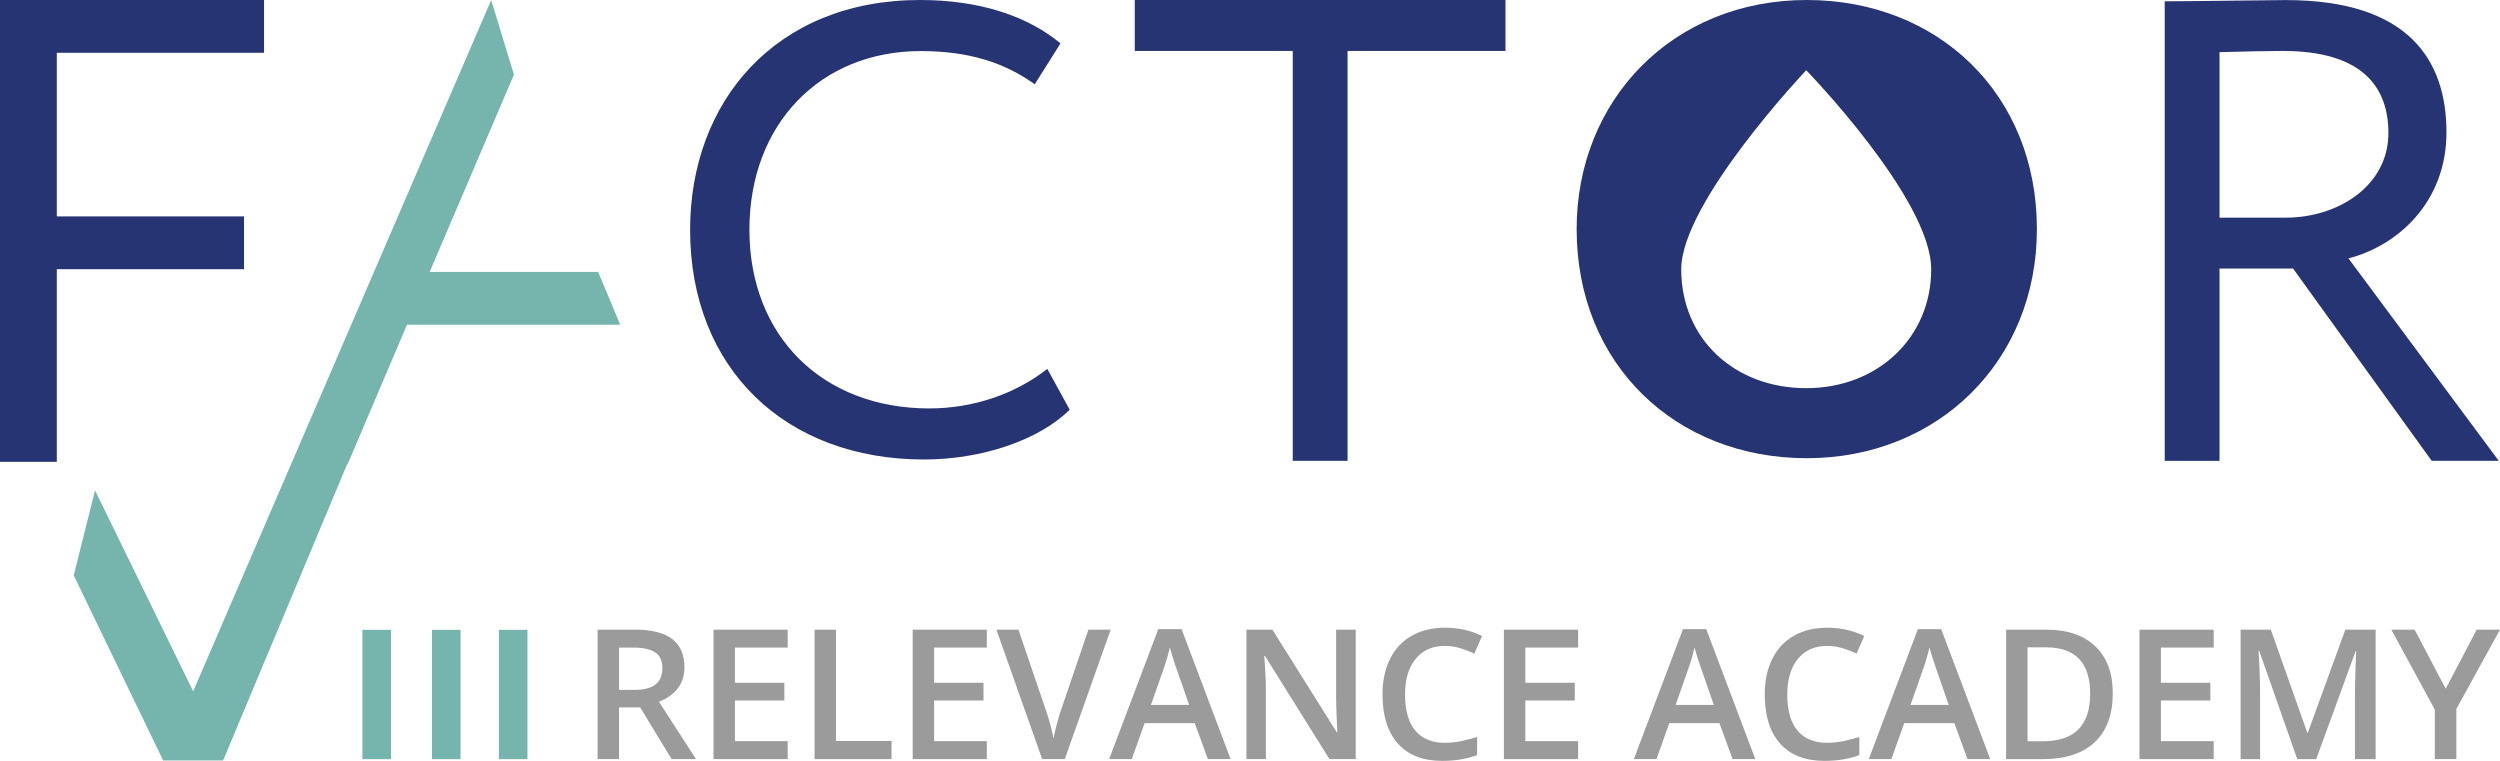
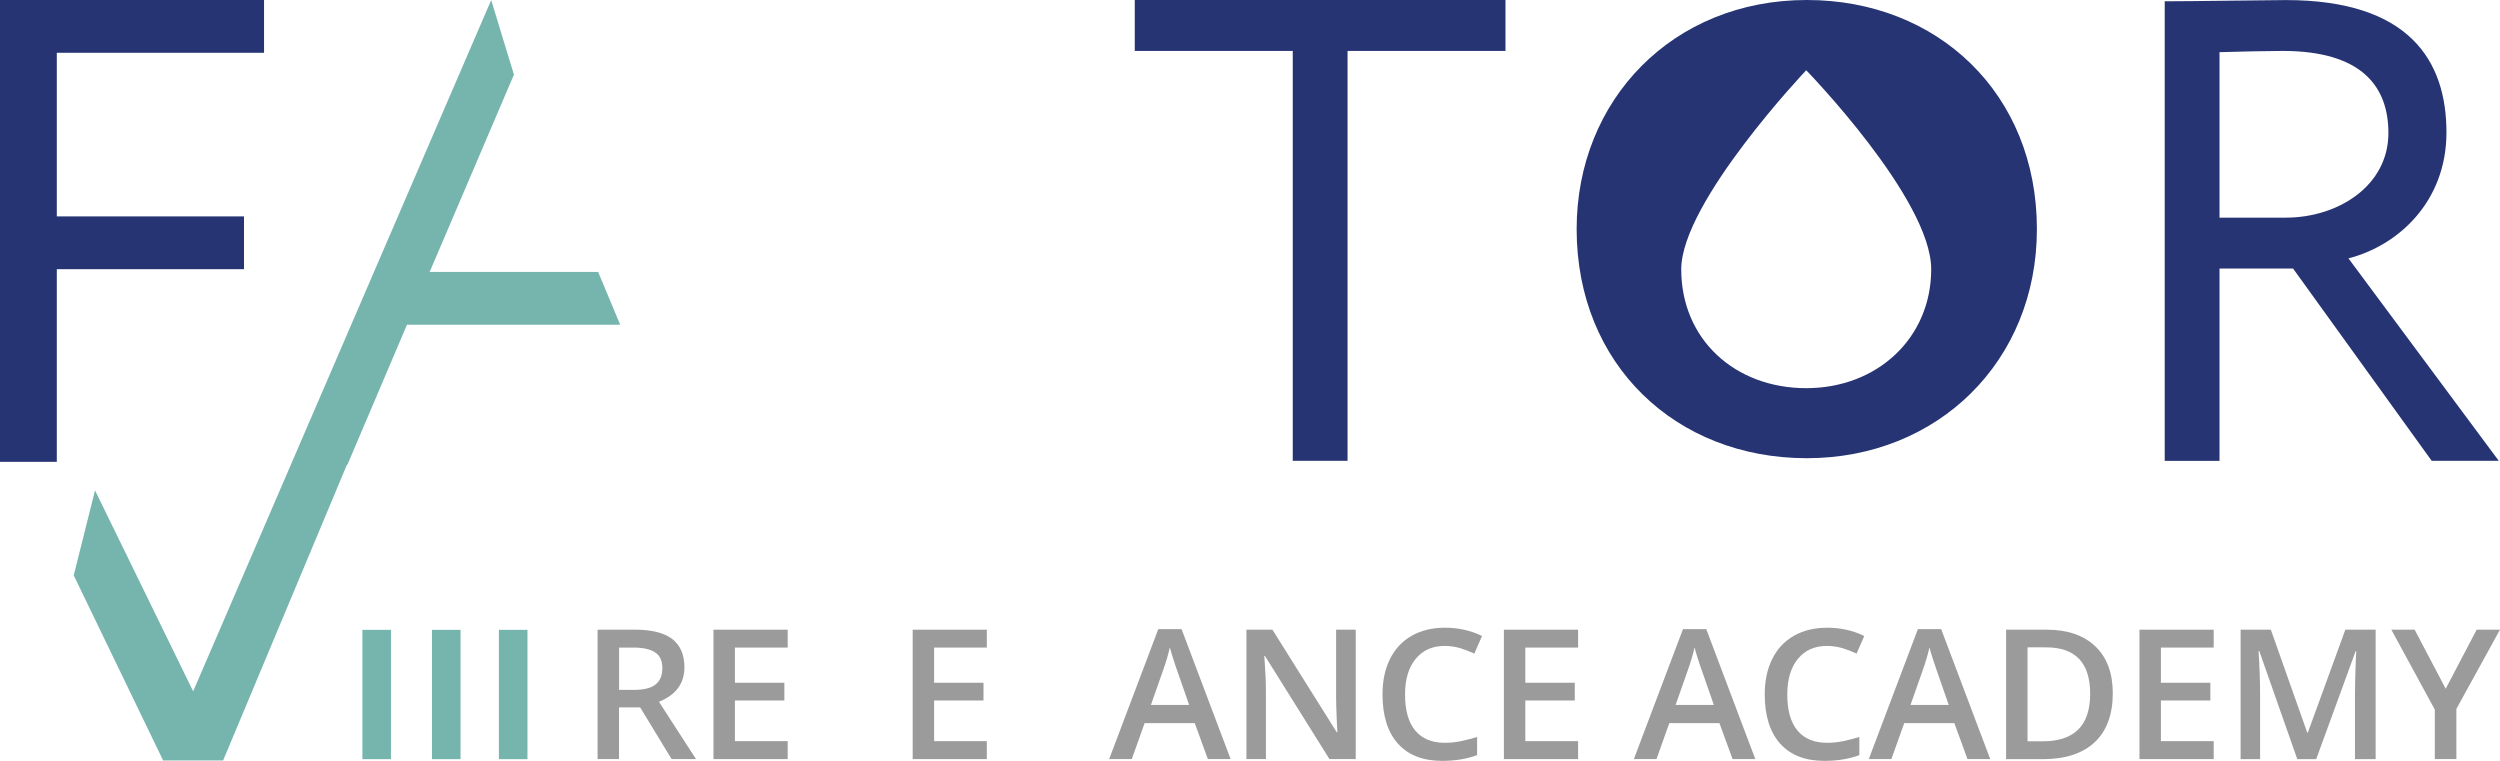
<svg xmlns="http://www.w3.org/2000/svg" width="460" height="140" viewBox="0 0 460 140" fill="none">
  <path d="M71.938 115.89H66.68V139.685H71.938V115.89Z" fill="#76B5AE" />
  <path d="M84.739 115.89H79.481V139.685H84.739V115.89Z" fill="#76B5AE" />
  <path d="M97.054 115.89H91.796V139.685H97.054V115.89Z" fill="#76B5AE" />
  <path d="M79.059 50.034L94.565 13.73L90.379 0.013L35.542 127.202L17.484 90.23L13.566 105.863L30.016 139.924H41.055L63.847 85.481H63.937L74.886 59.746H114.116L110.058 50.034H79.059Z" fill="#76B5AE" />
  <path d="M10.452 49.53H44.896V39.818H10.452V9.712H48.584V0H0V84.978H10.452V49.53Z" fill="#263474" />
-   <path d="M192.704 67.871C186.884 72.456 179.125 75.152 170.996 75.152C151.355 75.152 137.892 61.888 137.892 42.275C137.892 22.775 150.985 9.397 169.413 9.397C178.27 9.397 184.817 11.513 190.394 15.507L195.128 7.986C189.066 2.935 180.21 0 169.298 0C142.741 0 126.98 18.668 126.98 42.275C126.98 67.871 144.566 84.549 170.026 84.549C180.58 84.549 191.121 81.022 196.826 75.391L192.704 67.871Z" fill="#263474" />
  <path d="M208.796 0V9.372H237.868V84.789H247.95V9.372H277.008V0H208.796Z" fill="#263474" />
  <path d="M332.343 71.423C319.263 71.423 309.347 62.48 309.347 49.543C309.347 37.198 332.343 12.924 332.343 12.924C332.343 12.924 355.34 36.581 355.34 49.543C355.34 62.19 345.424 71.423 332.343 71.423ZM332.446 0C307.777 0 290.102 18.391 290.102 42.149C290.102 67.09 308.377 84.31 332.446 84.31C356.527 84.31 374.789 66.511 374.789 42.149C374.789 17.22 356.527 0 332.446 0Z" fill="#263474" />
  <path d="M420.604 40.045H408.391V9.599C412.309 9.485 417.414 9.372 420.017 9.372C434.719 9.372 439.466 16.048 439.466 24.476C439.466 34.188 430.214 40.045 420.604 40.045ZM432.115 47.54C441.253 45.197 450.148 37.123 450.148 24.362C450.148 11.136 443.269 0.013 420.604 0.013C418.23 0.013 402.929 0.239 398.309 0.239V84.801H408.391V49.404H421.919L447.43 84.789H459.77L432.115 47.54Z" fill="#263474" />
  <path d="M113.899 126.938H116.643C118.481 126.938 119.808 126.598 120.638 125.93C121.467 125.262 121.875 124.255 121.875 122.932C121.875 121.584 121.429 120.614 120.535 120.035C119.642 119.443 118.302 119.153 116.515 119.153H113.912V126.938H113.899ZM113.899 130.162V139.673H109.956V115.853H116.771C119.885 115.853 122.194 116.432 123.688 117.578C125.181 118.725 125.934 120.463 125.934 122.793C125.934 125.754 124.364 127.87 121.25 129.129L128.065 139.673H123.573L117.792 130.162H113.899V130.162Z" fill="#9C9B9B" />
  <path d="M144.936 139.672H131.281V115.864H144.936V119.152H135.224V125.627H144.323V128.889H135.224V136.372H144.936V139.672Z" fill="#9C9B9B" />
-   <path d="M149.875 139.672V115.864H153.818V136.334H164.041V139.672H149.875Z" fill="#9C9B9B" />
  <path d="M181.575 139.672H167.933V115.864H181.575V119.152H171.876V125.627H180.963V128.889H171.876V136.372H181.575V139.672Z" fill="#9C9B9B" />
-   <path d="M200.271 115.853H204.368L195.92 139.673H191.759L183.336 115.853H187.395L192.436 130.666C192.704 131.372 192.984 132.279 193.278 133.4C193.571 134.508 193.763 135.34 193.852 135.881C193.993 135.063 194.222 134.105 194.516 133.009C194.809 131.926 195.052 131.12 195.243 130.603L200.271 115.853Z" fill="#9C9B9B" />
  <path d="M218.801 129.708L216.543 123.221C216.377 122.78 216.147 122.1 215.854 121.168C215.56 120.236 215.356 119.555 215.254 119.114C214.96 120.45 214.526 121.911 213.952 123.498L211.77 129.708H218.801ZM222.247 139.672L219.835 133.059H210.608L208.247 139.672H204.087L213.122 115.764H217.41L226.433 139.672H222.247V139.672Z" fill="#9C9B9B" />
  <path d="M249.455 139.673H244.619L232.75 120.69H232.623L232.699 121.748C232.852 123.763 232.929 125.615 232.929 127.29V139.673H229.343V115.865H234.128L245.971 134.748H246.074C246.048 134.496 246.01 133.589 245.946 132.014C245.882 130.44 245.844 129.218 245.844 128.336V115.853H249.455V139.673V139.673Z" fill="#9C9B9B" />
  <path d="M265.829 118.85C263.557 118.85 261.783 119.643 260.482 121.231C259.18 122.818 258.529 124.997 258.529 127.793C258.529 130.716 259.154 132.92 260.405 134.419C261.656 135.918 263.455 136.674 265.829 136.674C266.85 136.674 267.845 136.573 268.802 136.372C269.759 136.17 270.755 135.918 271.789 135.603V138.942C269.9 139.647 267.756 140 265.357 140C261.822 140 259.116 138.942 257.215 136.825C255.326 134.709 254.381 131.686 254.381 127.756C254.381 125.274 254.841 123.107 255.76 121.256C256.679 119.391 258.006 117.981 259.741 116.985C261.477 116.003 263.519 115.499 265.867 115.499C268.33 115.499 270.614 116.003 272.695 117.023L271.278 120.261C270.461 119.883 269.606 119.543 268.7 119.265C267.781 119.001 266.824 118.85 265.829 118.85Z" fill="#9C9B9B" />
  <path d="M290.37 139.672H276.715V115.864H290.37V119.152H280.658V125.627H289.757V128.889H280.658V136.372H290.37V139.672Z" fill="#9C9B9B" />
  <path d="M315.345 129.708L313.086 123.221C312.92 122.78 312.69 122.1 312.397 121.168C312.103 120.236 311.899 119.555 311.797 119.114C311.503 120.45 311.07 121.911 310.495 123.498L308.313 129.708H315.345ZM318.79 139.672L316.378 133.059H307.152L304.791 139.672H300.63L309.666 115.764H313.954L322.976 139.672H318.79Z" fill="#9C9B9B" />
  <path d="M336.159 118.85C333.888 118.85 332.114 119.643 330.812 121.231C329.51 122.818 328.859 124.997 328.859 127.793C328.859 130.716 329.485 132.92 330.735 134.419C331.986 135.918 333.786 136.674 336.159 136.674C337.18 136.674 338.176 136.573 339.133 136.372C340.09 136.17 341.085 135.918 342.119 135.603V138.942C340.23 139.647 338.086 140 335.687 140C332.152 140 329.447 138.942 327.545 136.825C325.656 134.709 324.712 131.686 324.712 127.756C324.712 125.274 325.171 123.107 326.09 121.256C327.009 119.391 328.336 117.981 330.072 116.985C331.807 116.003 333.849 115.499 336.198 115.499C338.661 115.499 340.945 116.003 343.025 117.023L341.609 120.261C340.792 119.883 339.937 119.543 339.031 119.265C338.125 119.001 337.167 118.85 336.159 118.85Z" fill="#9C9B9B" />
  <path d="M358.569 129.708L356.31 123.221C356.144 122.78 355.915 122.1 355.621 121.168C355.327 120.236 355.123 119.555 355.021 119.114C354.728 120.45 354.294 121.911 353.72 123.498L351.537 129.708H358.569ZM362.015 139.672L359.603 133.059H350.376L348.015 139.672H343.855L352.89 115.764H357.178L366.201 139.672H362.015Z" fill="#9C9B9B" />
  <path d="M384.59 127.667C384.59 121.961 381.885 119.114 376.487 119.114H373.066V136.397H375.874C381.693 136.397 384.59 133.487 384.59 127.667ZM388.751 127.541C388.751 131.472 387.64 134.482 385.433 136.561C383.225 138.639 380.034 139.685 375.874 139.685H369.123V115.864H376.576C380.417 115.864 383.404 116.885 385.535 118.925C387.679 120.966 388.751 123.838 388.751 127.541Z" fill="#9C9B9B" />
  <path d="M407.319 139.672H393.664V115.864H407.319V119.152H397.607V125.627H406.707V128.889H397.607V136.372H407.319V139.672Z" fill="#9C9B9B" />
  <path d="M422.697 139.672L415.704 119.782H415.576C415.768 122.742 415.857 125.501 415.857 128.096V139.685H412.271V115.864H417.835L424.535 134.81H424.637L431.541 115.864H437.118V139.685H433.315V127.907C433.315 126.723 433.353 125.173 433.404 123.284C433.468 121.382 433.519 120.235 433.557 119.832H433.43L426.181 139.685H422.697V139.672Z" fill="#9C9B9B" />
  <path d="M450.007 126.724L455.712 115.853H460L451.973 130.44V139.673H448.004V130.566L440.002 115.853H444.29L450.007 126.724Z" fill="#9C9B9B" />
</svg>